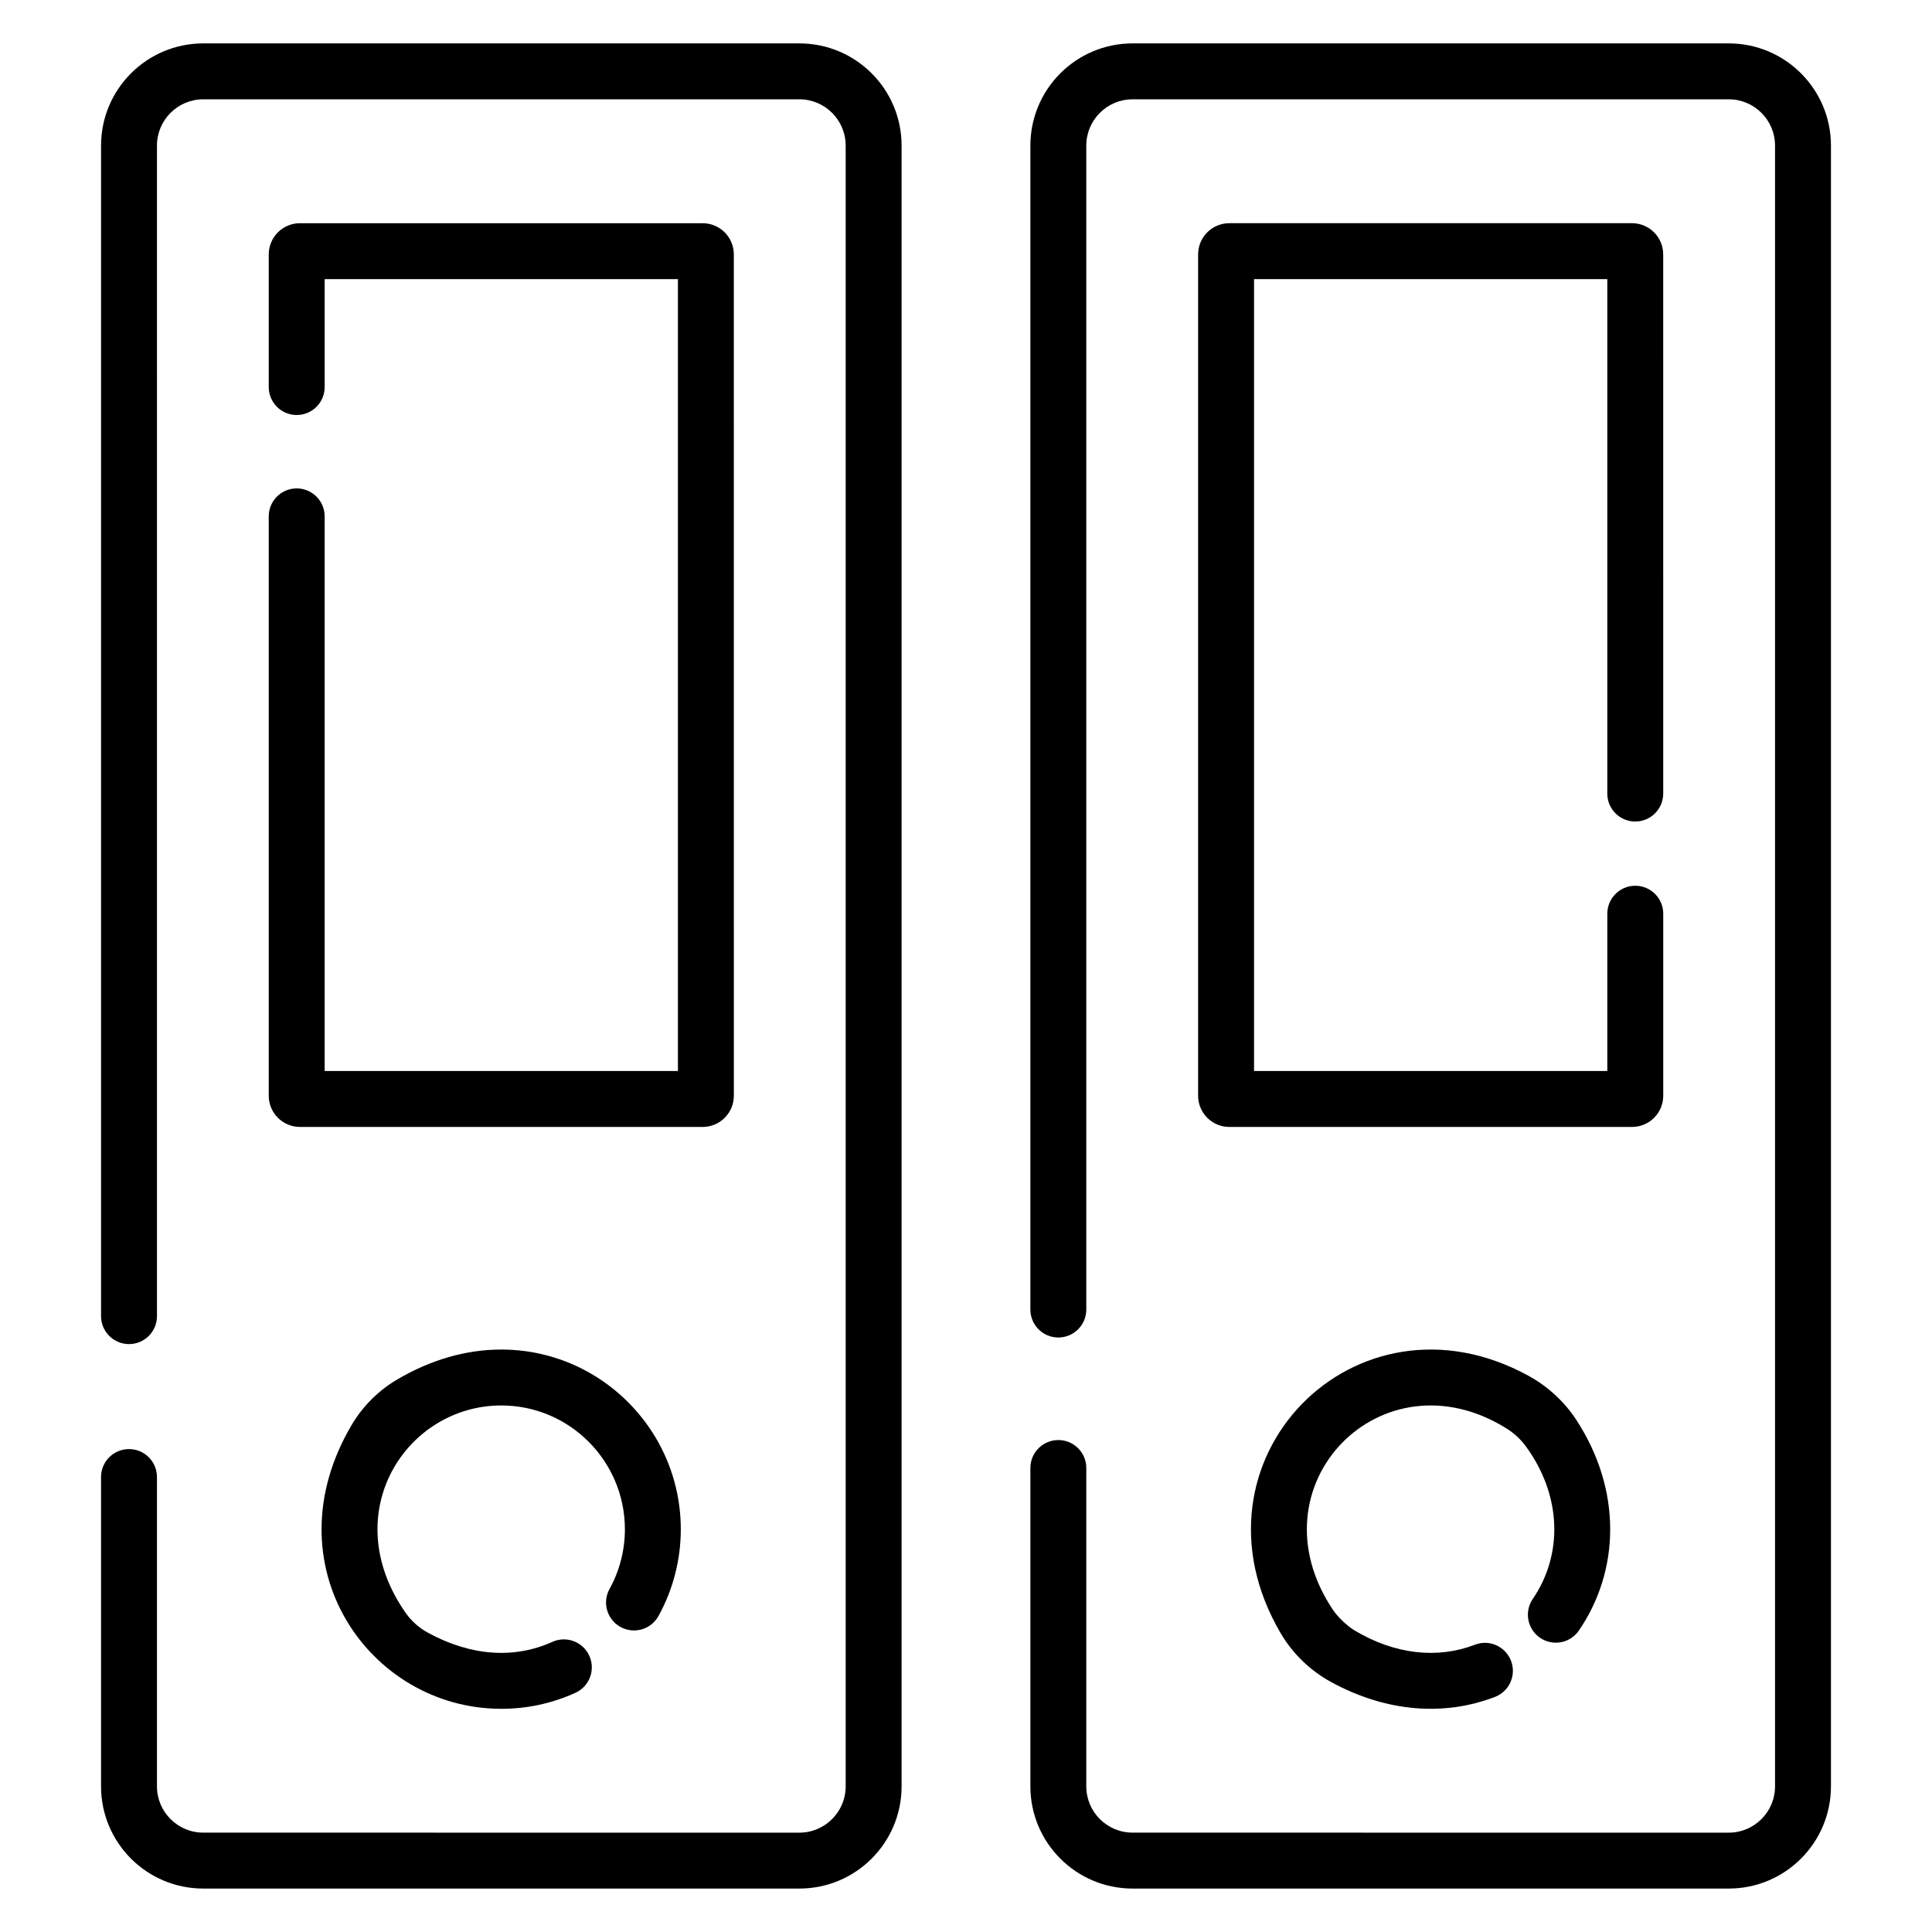
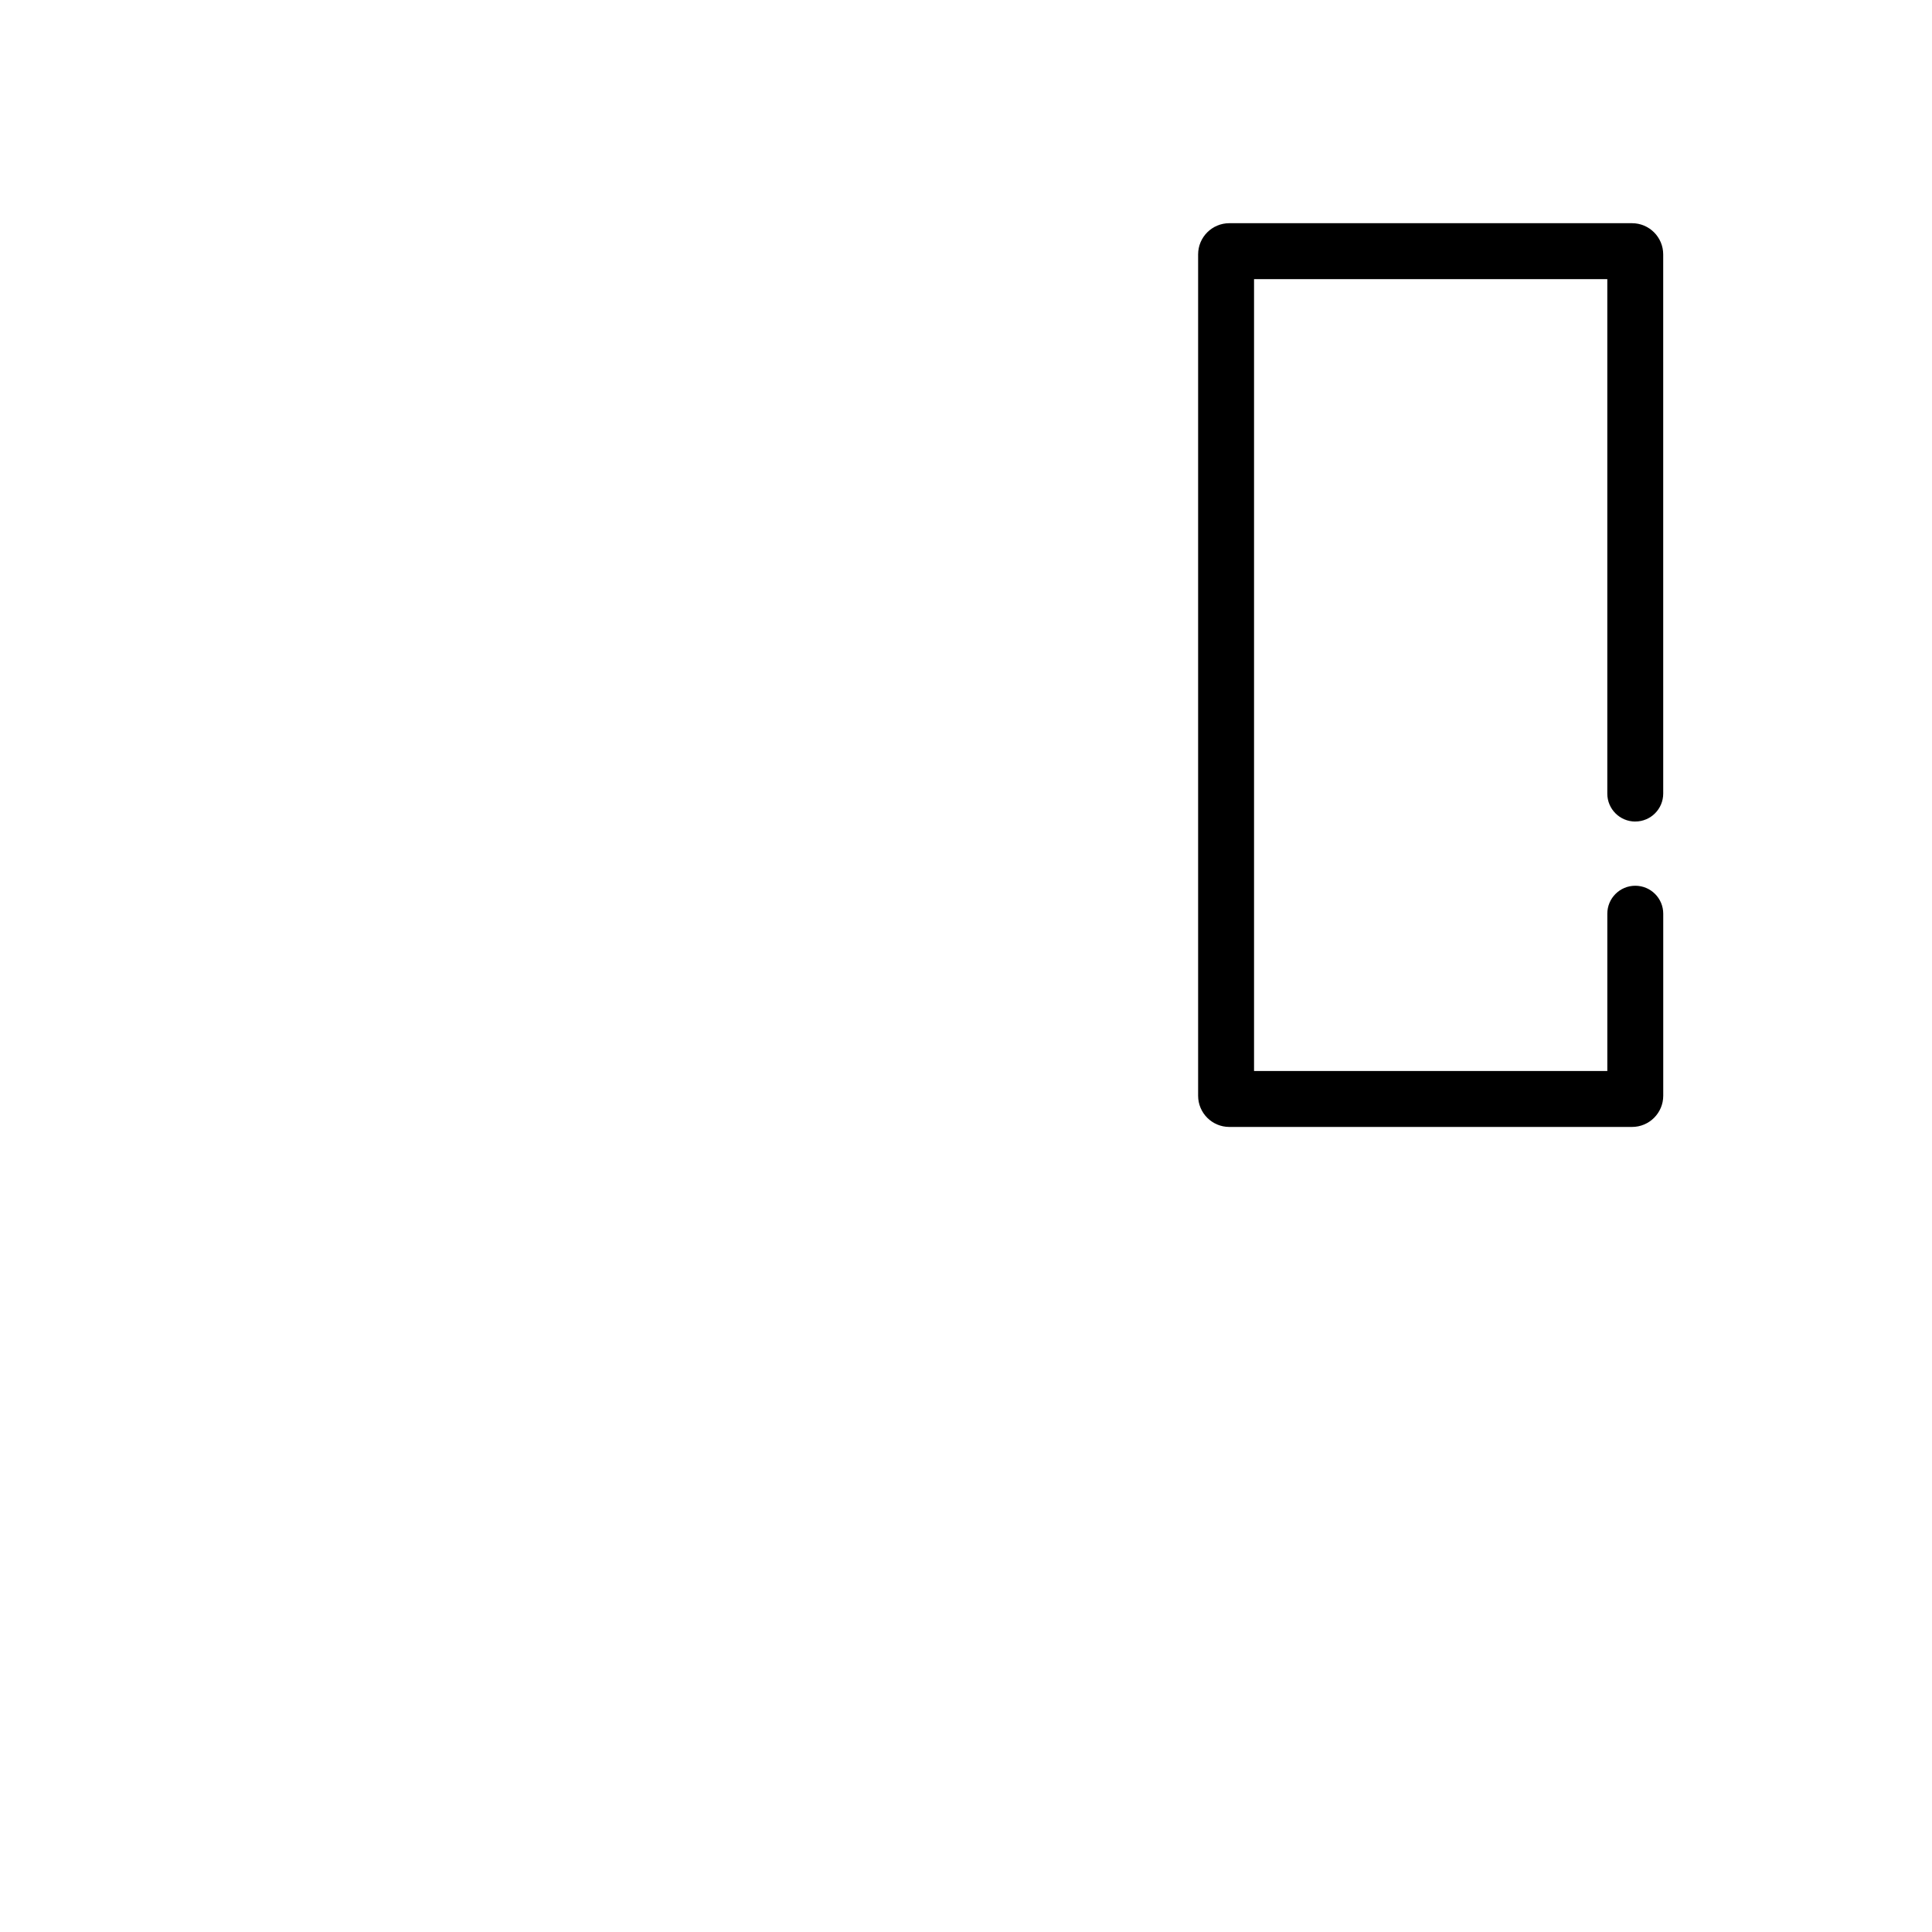
<svg xmlns="http://www.w3.org/2000/svg" fill="#000000" width="800px" height="800px" version="1.1" viewBox="144 144 512 512">
  <g>
-     <path d="m355.84 155.5h-157.97c-14.961 0-27.09 12.129-27.09 27.09v310.2c0 4.09 3.312 7.41 7.41 7.41 4.094 0 7.41-3.316 7.41-7.41l-0.004-310.2c0-6.777 5.496-12.273 12.273-12.273h157.97c6.777 0 12.273 5.496 12.273 12.273v434.81c0 6.777-5.496 12.273-12.273 12.273l-157.97-0.004c-6.777 0-12.273-5.496-12.273-12.273v-81.965c0-4.09-3.312-7.41-7.41-7.41-4.094 0-7.41 3.316-7.41 7.41v81.969c0.004 14.961 12.133 27.09 27.094 27.09h157.97c14.961 0 27.09-12.129 27.09-27.09v-434.81c0-14.961-12.129-27.09-27.09-27.09z" />
-     <path d="m602.13 155.5h-157.98c-14.961 0-27.09 12.129-27.09 27.09v308.45c0 4.09 3.312 7.41 7.41 7.41 4.094 0 7.41-3.316 7.41-7.41v-308.45c-0.004-6.777 5.492-12.273 12.27-12.273h157.98c6.777 0 12.273 5.496 12.273 12.273v434.81c0 6.777-5.496 12.273-12.273 12.273l-157.98-0.004c-6.777 0-12.273-5.496-12.273-12.273l0.004-84.359c0-4.09-3.312-7.41-7.41-7.41-4.094 0-7.41 3.316-7.41 7.41v84.363c0 14.961 12.129 27.09 27.09 27.09h157.98c14.961 0 27.09-12.129 27.09-27.09v-434.81c0-14.961-12.129-27.09-27.09-27.09z" />
-     <path d="m222.63 273.43c-4.094 0-7.41 3.316-7.41 7.41v153.54c0 4.566 3.703 8.27 8.27 8.27h106.72c4.562 0 8.266-3.699 8.266-8.266l-0.004-222.96c0-4.57-3.703-8.27-8.27-8.27h-106.71c-4.57 0-8.27 3.703-8.27 8.27v35.145c0 4.09 3.312 7.41 7.41 7.41 4.094 0 7.41-3.316 7.41-7.41l-0.004-28.598h93.617v209.86h-93.617v-146.99c0-4.09-3.316-7.41-7.41-7.41z" />
    <path d="m577.36 361.71c4.094 0 7.41-3.316 7.41-7.41l-0.004-142.88c0-4.57-3.703-8.27-8.27-8.27h-106.71c-4.57 0-8.27 3.703-8.27 8.27v222.96c0 4.566 3.703 8.27 8.27 8.27h106.72c4.566 0 8.27-3.703 8.27-8.27v-48.238c0-4.09-3.312-7.41-7.41-7.41-4.094 0-7.41 3.316-7.41 7.41v41.688h-93.621v-209.86h93.617v136.34c0 4.09 3.312 7.406 7.41 7.406z" />
-     <path d="m308.43 575.16c3.566 1.98 8.09 0.688 10.07-2.894 3.871-6.996 5.918-14.945 5.918-22.98 0-35.16-38.227-61.551-75.246-39.652-4.902 2.898-9.059 7.055-11.957 11.957-21.918 37.023 4.477 75.262 39.641 75.262 6.832 0 13.43-1.426 19.629-4.238 3.727-1.688 5.375-6.082 3.691-9.809-1.691-3.723-6.078-5.383-9.812-3.688-9.969 4.519-21.484 3.832-32.965-2.434-2.34-1.277-4.398-3.109-5.926-5.293-18.438-26.438 0.207-54.93 25.383-54.93 18.059 0 32.746 14.723 32.746 32.824 0 5.531-1.402 10.996-4.066 15.801-1.984 3.582-0.688 8.09 2.894 10.074z" />
-     <path d="m552.13 578.03c3.363 2.32 7.996 1.445 10.297-1.93 10.867-15.867 11.461-37.16-0.656-55.773-3.176-4.875-7.594-8.93-12.691-11.723-45.832-25.129-92.547 22.441-65.68 68.23 3.184 5.43 7.887 9.945 13.414 12.953 14.586 7.941 29.891 9.098 43.367 3.91 3.82-1.469 5.723-5.758 4.254-9.574-1.477-3.82-5.758-5.734-9.578-4.254-9.852 3.789-21.172 2.644-31.953-3.832-1.84-1.105-4.394-3.531-5.594-5.312-22.238-33.035 12.891-68.879 46.004-48.125 1.938 1.215 3.68 2.824 5.031 4.668 9.754 13.32 9.738 28.961 1.859 40.457-2.316 3.379-1.453 7.992 1.926 10.305z" />
  </g>
</svg>